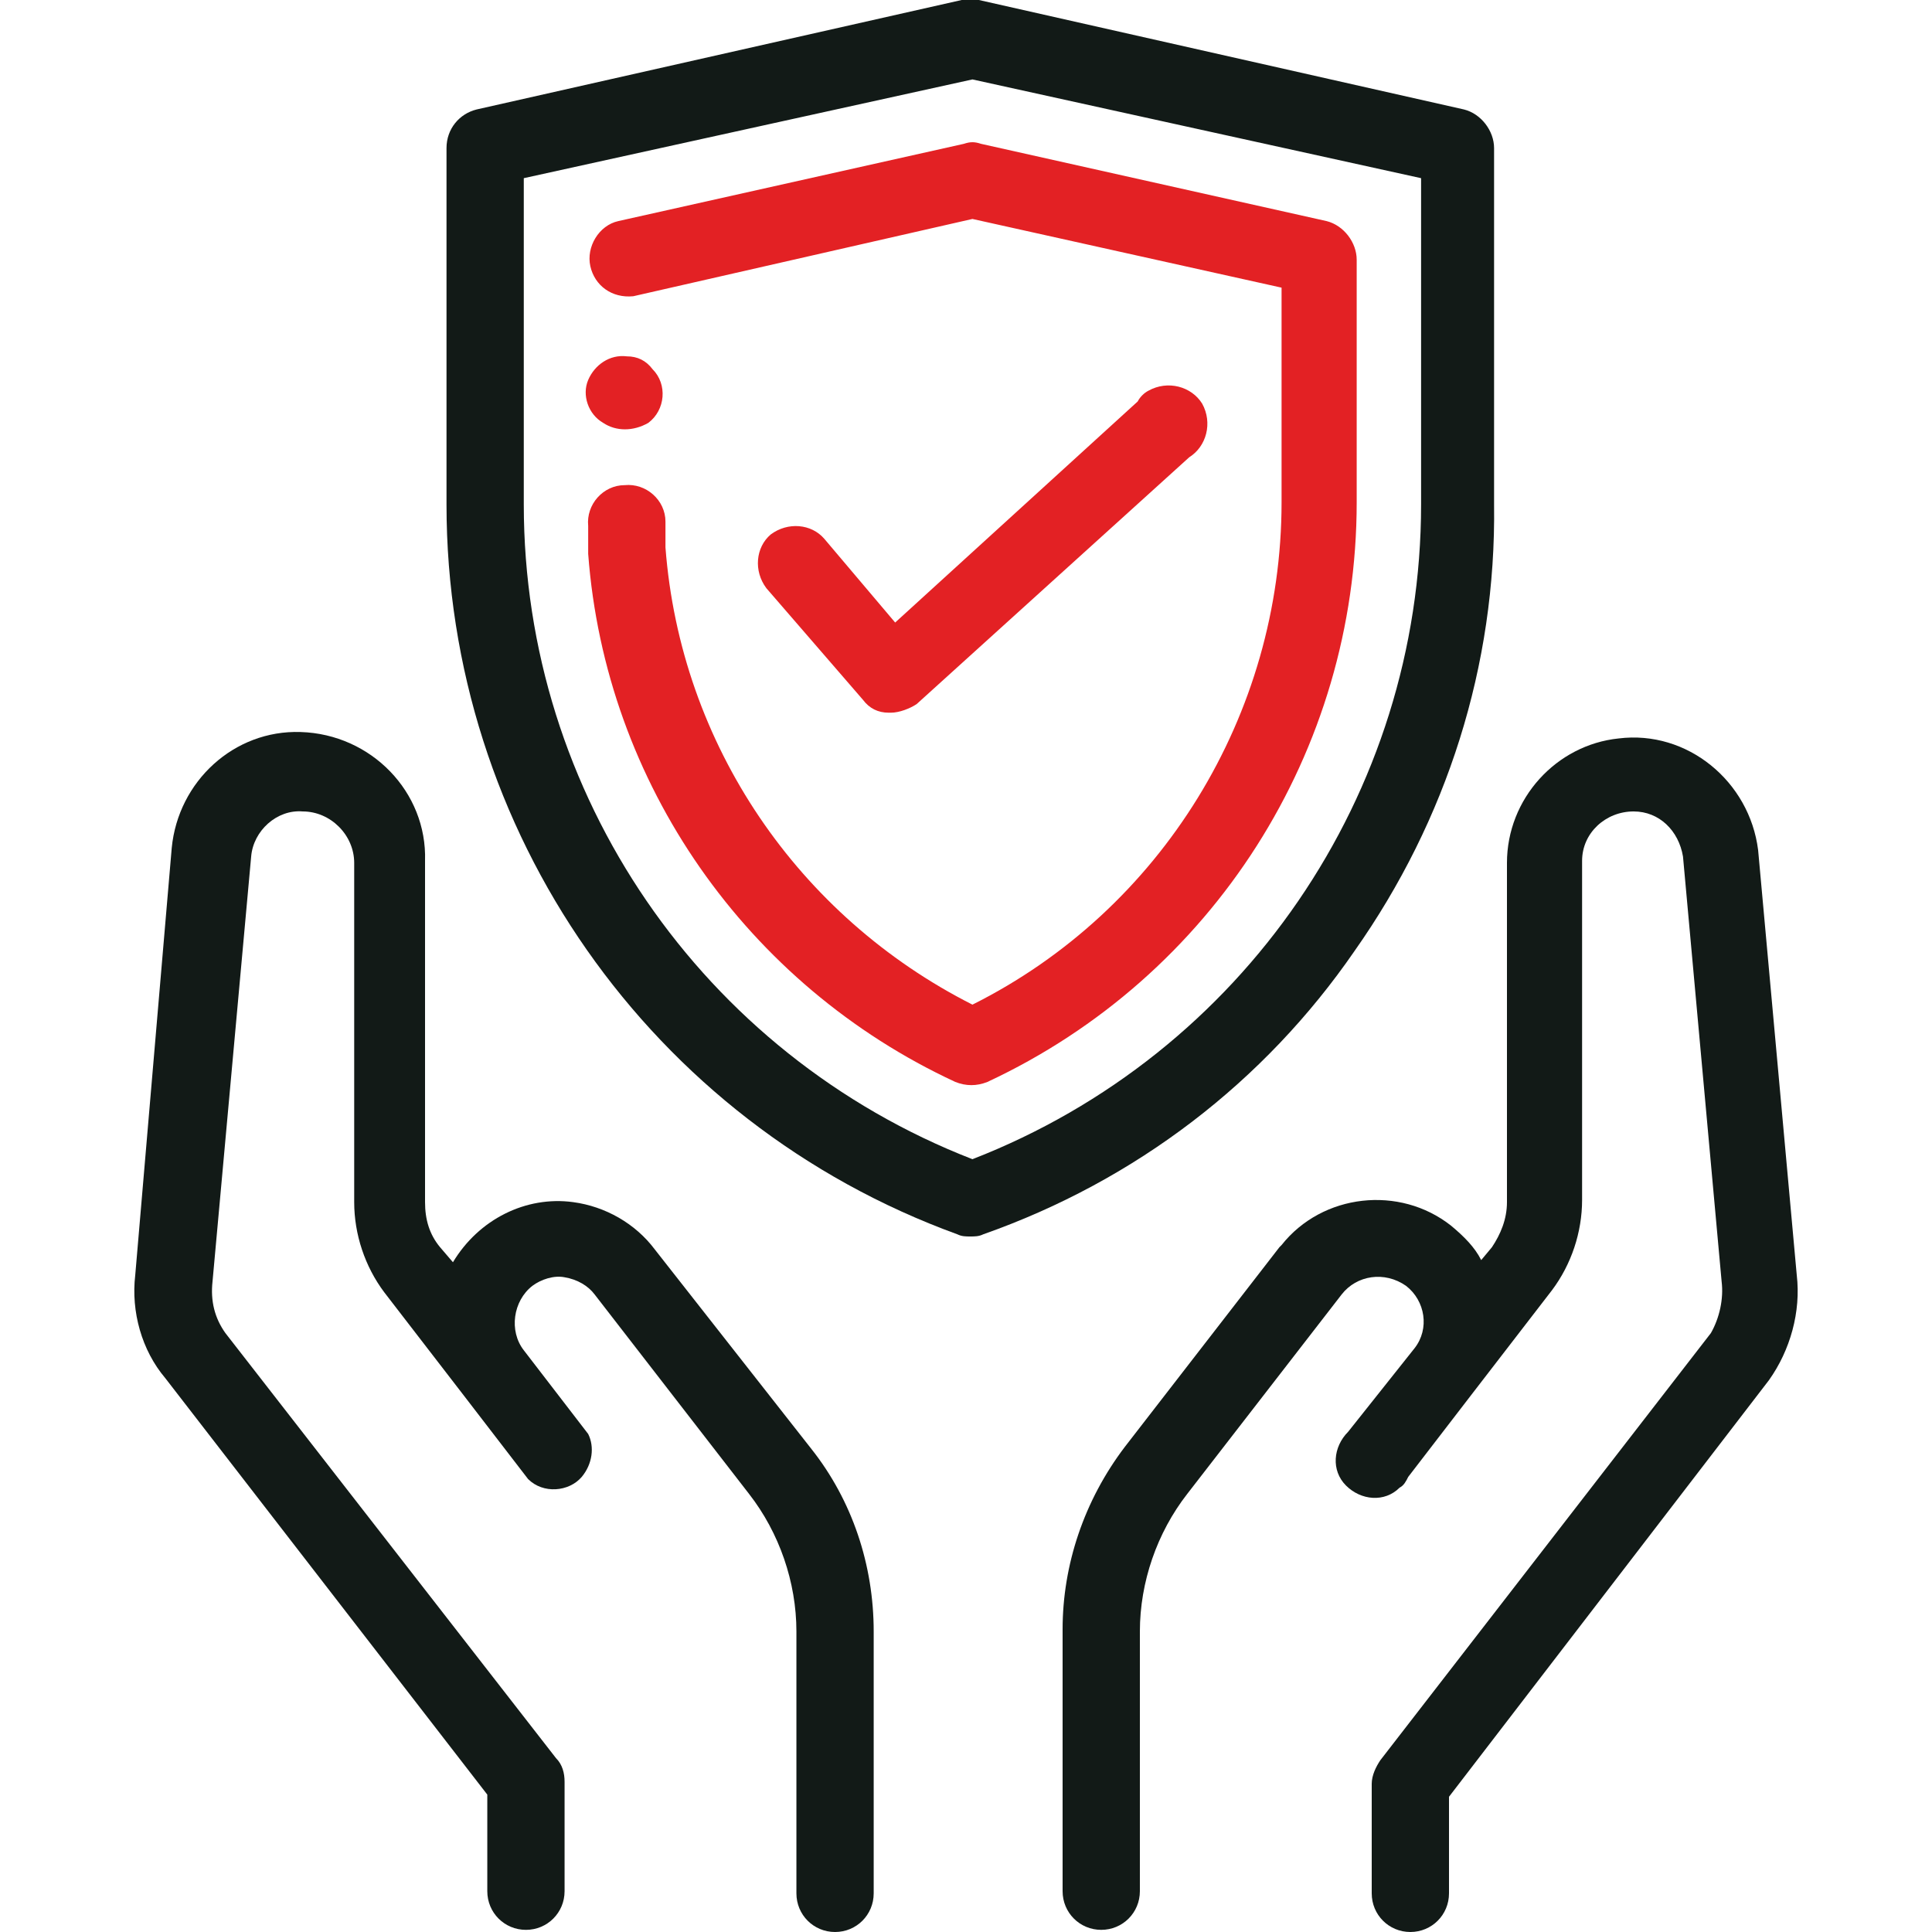
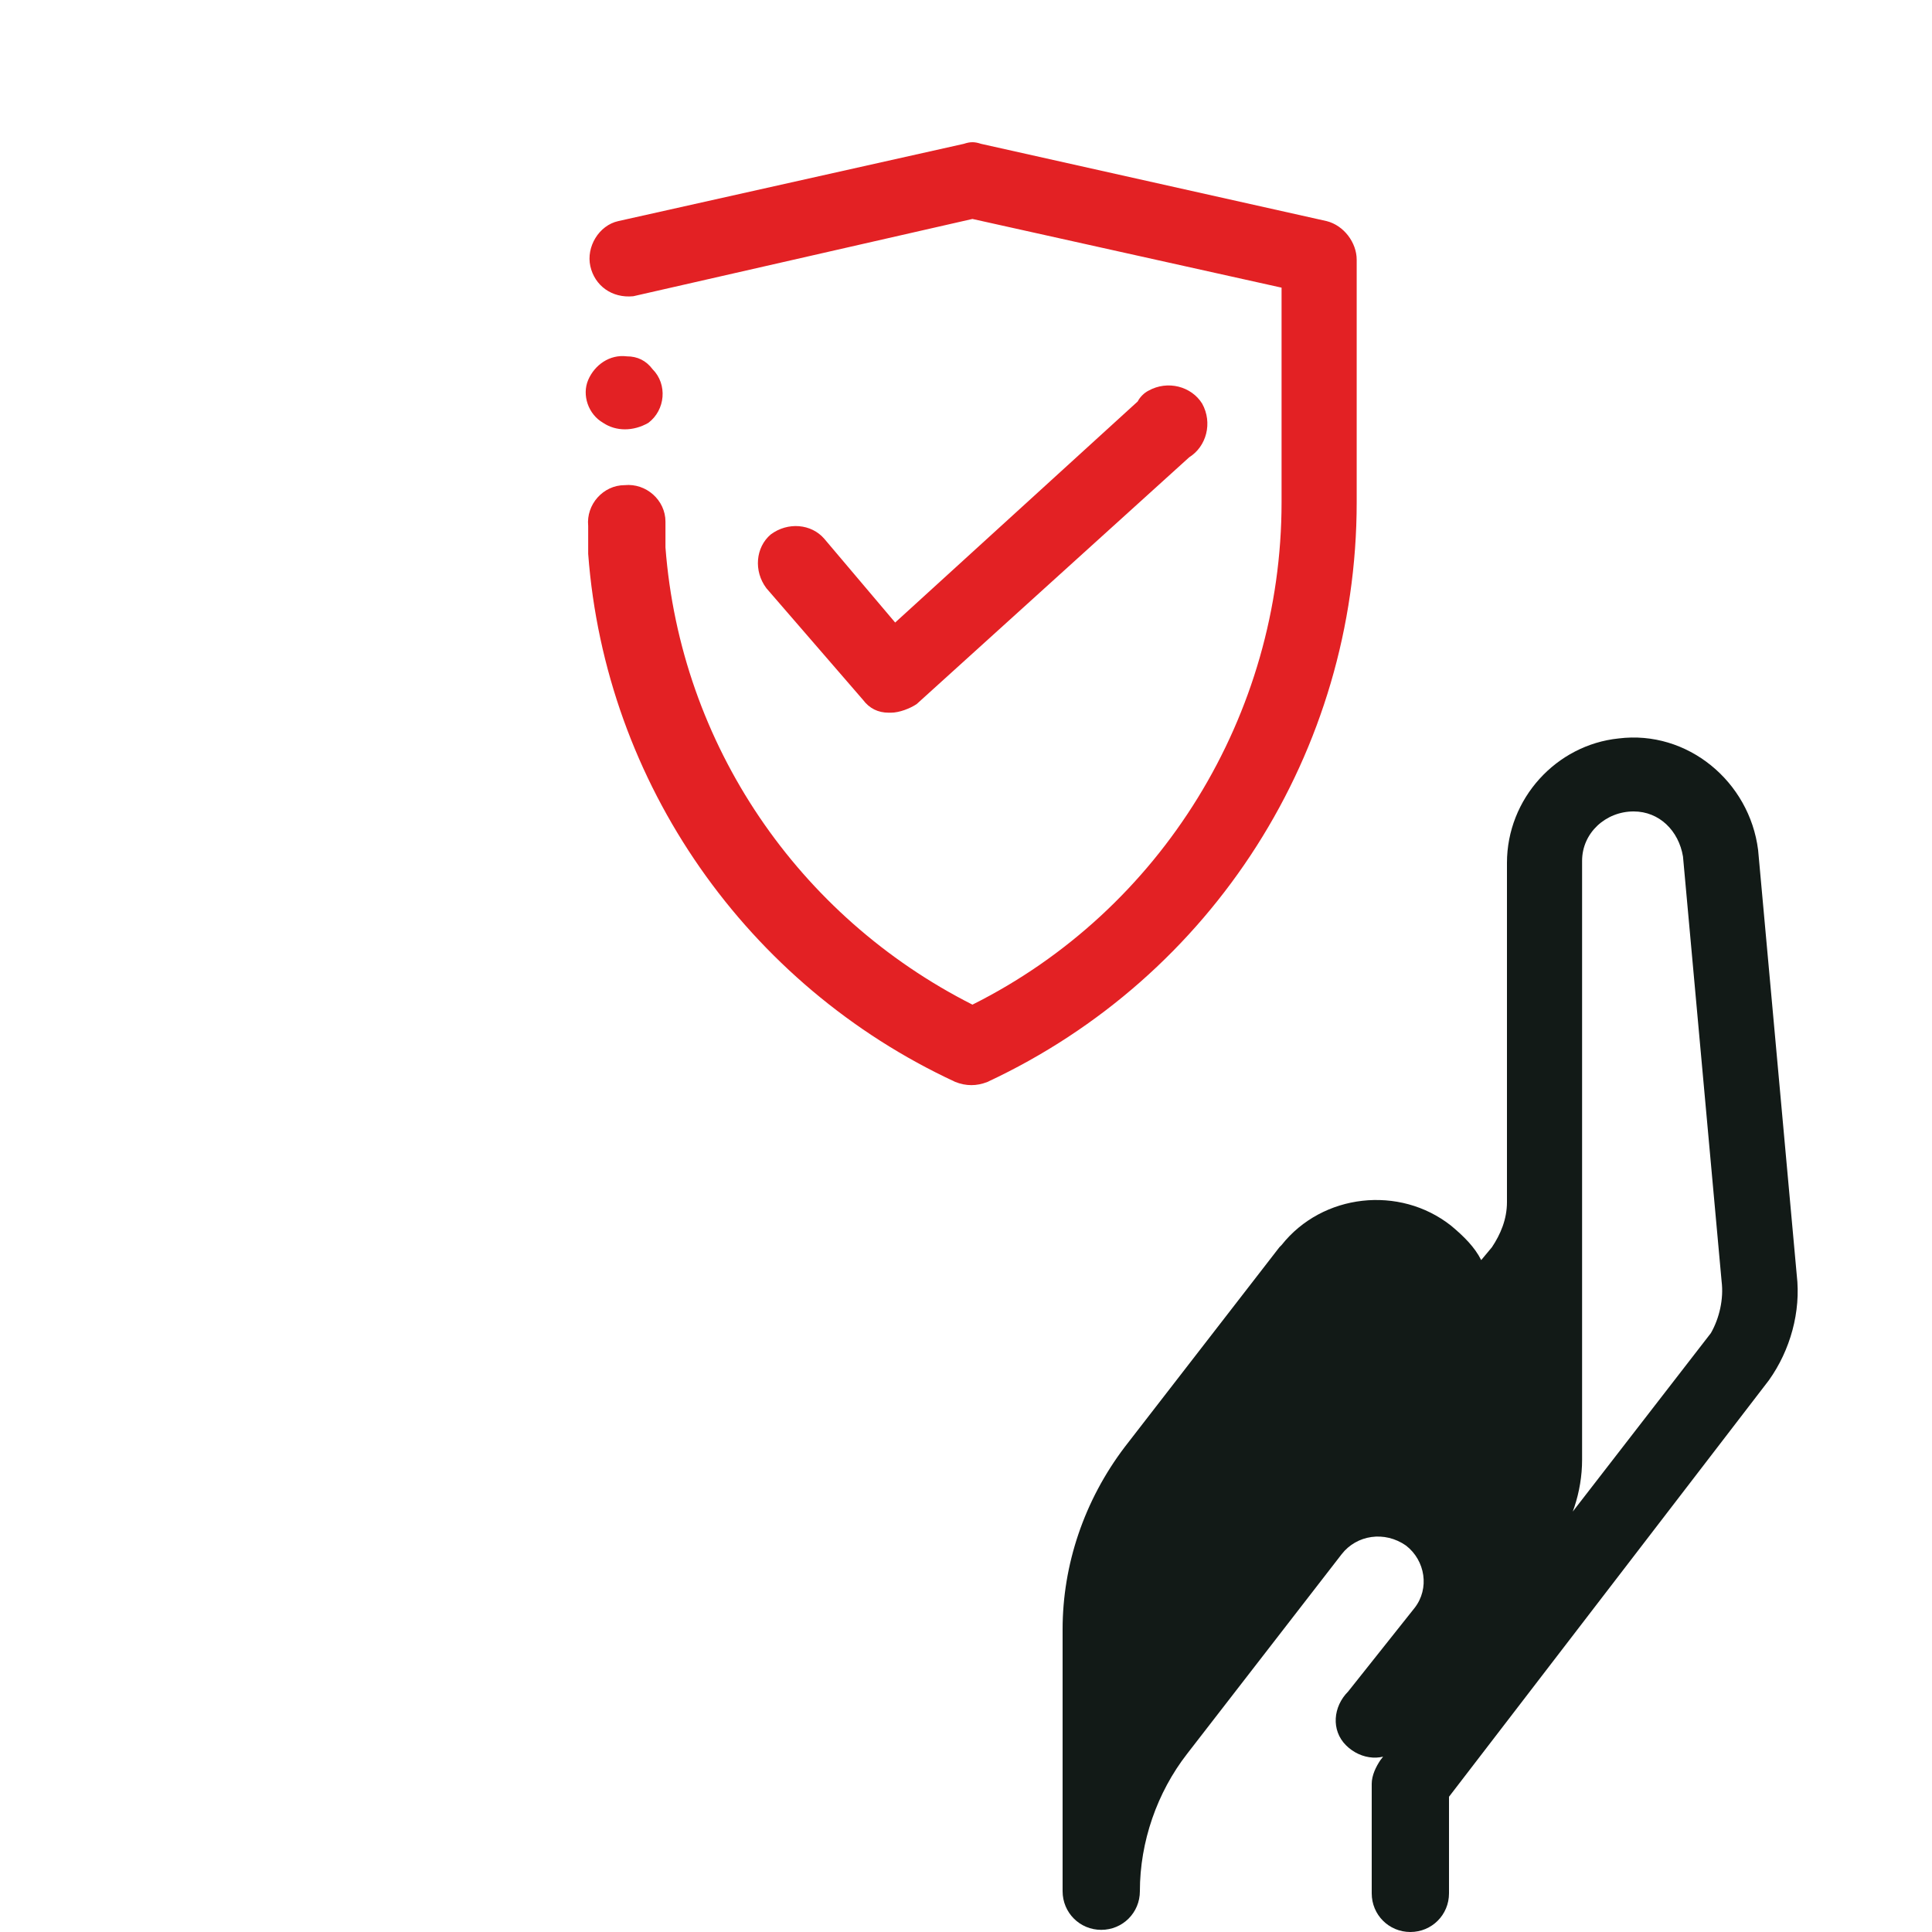
<svg xmlns="http://www.w3.org/2000/svg" version="1.1" id="Layer_1" x="0px" y="0px" width="90px" height="90px" viewBox="0 0 90 90" style="enable-background:new 0 0 90 90;" xml:space="preserve">
  <style type="text/css">
	.st0{fill:#121A17;}
	.st1{fill:#E32124;}
</style>
  <g id="Слой_2">
    <g id="Layer_1_00000125567239202820843090000009930395774669224073_">
-       <path class="st0" d="M63.1,44.3c4.3-6.1,6.6-13.3,6.5-20.8V6.9c0-0.8-0.6-1.6-1.4-1.8L45.6,0C45.4,0,45.1,0,44.8,0L22.2,5.1    c-0.8,0.2-1.4,0.9-1.4,1.8v16.6c0,15.2,9.5,28.8,23.8,34c0.2,0.1,0.4,0.1,0.6,0.1c0.2,0,0.4,0,0.6-0.1    C52.9,55,58.9,50.4,63.1,44.3z M45.3,54c-12.6-4.9-20.9-17-20.9-30.5V8.3l20.9-4.6l20.9,4.6v15.2C66.2,37,57.9,49.1,45.3,54z" />
      <path class="st1" d="M63.2,12.1c0-0.8-0.6-1.6-1.4-1.8L45.7,6.7c-0.3-0.1-0.5-0.1-0.8,0l-16.1,3.6c-0.9,0.2-1.5,1.2-1.3,2.1    c0.2,0.9,1,1.5,2,1.4l15.8-3.6l14.4,3.2v10c0,9.9-5.6,19-14.4,23.4C37.2,42.7,31.7,34.7,31,25.5c0-0.4,0-0.8,0-1.2    c0-1-0.9-1.8-1.9-1.7c-1,0-1.8,0.9-1.7,1.9c0,0.4,0,0.9,0,1.3c0.8,10.7,7.4,20.1,17.1,24.6c0.5,0.2,1,0.2,1.5,0    C56.5,45.5,63.2,35,63.2,23.4L63.2,12.1L63.2,12.1z" />
      <path class="st1" d="M40.2,32.6c0.3,0.4,0.7,0.6,1.2,0.6h0.1c0.4,0,0.9-0.2,1.2-0.4l12.7-11.5c0.8-0.5,1.1-1.6,0.6-2.5    c-0.5-0.8-1.6-1.1-2.5-0.6c-0.2,0.1-0.4,0.3-0.5,0.5L41.7,29l-3.3-3.9c-0.6-0.7-1.7-0.8-2.5-0.2c-0.7,0.6-0.8,1.7-0.2,2.5    L40.2,32.6z" />
-       <path class="st0" d="M30.5,58.2c-0.9-1.2-2.3-2-3.8-2.2c-2.2-0.3-4.4,0.8-5.6,2.8l-0.6-0.7c-0.5-0.6-0.7-1.3-0.7-2.1V40.1    c0.1-3.2-2.5-5.9-5.8-6c-3.1-0.1-5.7,2.3-6,5.4L6.3,59.4c-0.2,1.7,0.3,3.5,1.4,4.8l15,19.4v4.5c0,1,0.8,1.8,1.8,1.8    c1,0,1.8-0.8,1.8-1.8v-5.1c0-0.4-0.1-0.8-0.4-1.1L10.5,62.1c-0.5-0.7-0.7-1.5-0.6-2.4l1.8-19.8c0.1-1.2,1.2-2.2,2.4-2.1    c1.3,0,2.4,1.1,2.4,2.4V56c0,1.5,0.5,3,1.4,4.2l3.7,4.8l0,0l3,3.9c0.7,0.7,1.9,0.6,2.5-0.1c0.5-0.6,0.6-1.4,0.3-2l-3-3.9    c-0.7-0.9-0.5-2.3,0.4-3c0.4-0.3,1-0.5,1.5-0.4c0.6,0.1,1.1,0.4,1.4,0.8l7.2,9.3c1.4,1.8,2.2,4.1,2.2,6.4v12.2    c0,1,0.8,1.8,1.8,1.8c1,0,1.8-0.8,1.8-1.8V76c0-3.1-1-6.1-2.9-8.5L30.5,58.2z" />
-       <path class="st0" d="M83.7,59.4l-1.8-19.8c-0.4-3.2-3.3-5.6-6.5-5.2c-2.9,0.3-5.2,2.8-5.2,5.8V56c0,0.8-0.3,1.5-0.7,2.1L69,58.7    c-0.3-0.6-0.8-1.1-1.4-1.6c-2.4-1.9-6-1.5-7.9,0.9c0,0-0.1,0.1-0.1,0.1l-7.2,9.3c-1.9,2.5-2.9,5.5-2.9,8.5v12.2    c0,1,0.8,1.8,1.8,1.8s1.8-0.8,1.8-1.8V76c0-2.3,0.8-4.6,2.2-6.4l7.2-9.3c0.7-0.9,2-1.1,3-0.4c0,0,0,0,0,0c0.9,0.7,1.1,2,0.4,2.9    l-3.1,3.9c-0.7,0.7-0.8,1.8-0.1,2.5c0.7,0.7,1.8,0.8,2.5,0.1c0.2-0.1,0.3-0.3,0.4-0.5l3-3.9l0,0l3.7-4.8c0.9-1.2,1.4-2.7,1.4-4.2    V40.1c0-1.3,1.1-2.3,2.4-2.3c1.2,0,2.1,0.9,2.3,2.1l1.8,19.8c0.1,0.8-0.1,1.7-0.5,2.4L64.3,82c-0.2,0.3-0.4,0.7-0.4,1.1v5.1    c0,1,0.8,1.8,1.8,1.8s1.8-0.8,1.8-1.8v-4.5l14.9-19.4C83.4,62.9,83.9,61.1,83.7,59.4z" />
+       <path class="st0" d="M83.7,59.4l-1.8-19.8c-0.4-3.2-3.3-5.6-6.5-5.2c-2.9,0.3-5.2,2.8-5.2,5.8V56c0,0.8-0.3,1.5-0.7,2.1L69,58.7    c-0.3-0.6-0.8-1.1-1.4-1.6c-2.4-1.9-6-1.5-7.9,0.9c0,0-0.1,0.1-0.1,0.1l-7.2,9.3c-1.9,2.5-2.9,5.5-2.9,8.5v12.2    c0,1,0.8,1.8,1.8,1.8s1.8-0.8,1.8-1.8c0-2.3,0.8-4.6,2.2-6.4l7.2-9.3c0.7-0.9,2-1.1,3-0.4c0,0,0,0,0,0c0.9,0.7,1.1,2,0.4,2.9    l-3.1,3.9c-0.7,0.7-0.8,1.8-0.1,2.5c0.7,0.7,1.8,0.8,2.5,0.1c0.2-0.1,0.3-0.3,0.4-0.5l3-3.9l0,0l3.7-4.8c0.9-1.2,1.4-2.7,1.4-4.2    V40.1c0-1.3,1.1-2.3,2.4-2.3c1.2,0,2.1,0.9,2.3,2.1l1.8,19.8c0.1,0.8-0.1,1.7-0.5,2.4L64.3,82c-0.2,0.3-0.4,0.7-0.4,1.1v5.1    c0,1,0.8,1.8,1.8,1.8s1.8-0.8,1.8-1.8v-4.5l14.9-19.4C83.4,62.9,83.9,61.1,83.7,59.4z" />
      <path class="st1" d="M28.1,19.7c0.6,0.4,1.4,0.4,2.1,0c0.8-0.6,0.9-1.8,0.2-2.5c-0.3-0.4-0.7-0.6-1.2-0.6    c-0.8-0.1-1.5,0.4-1.8,1.1C27.1,18.4,27.4,19.3,28.1,19.7z" />
    </g>
  </g>
</svg>